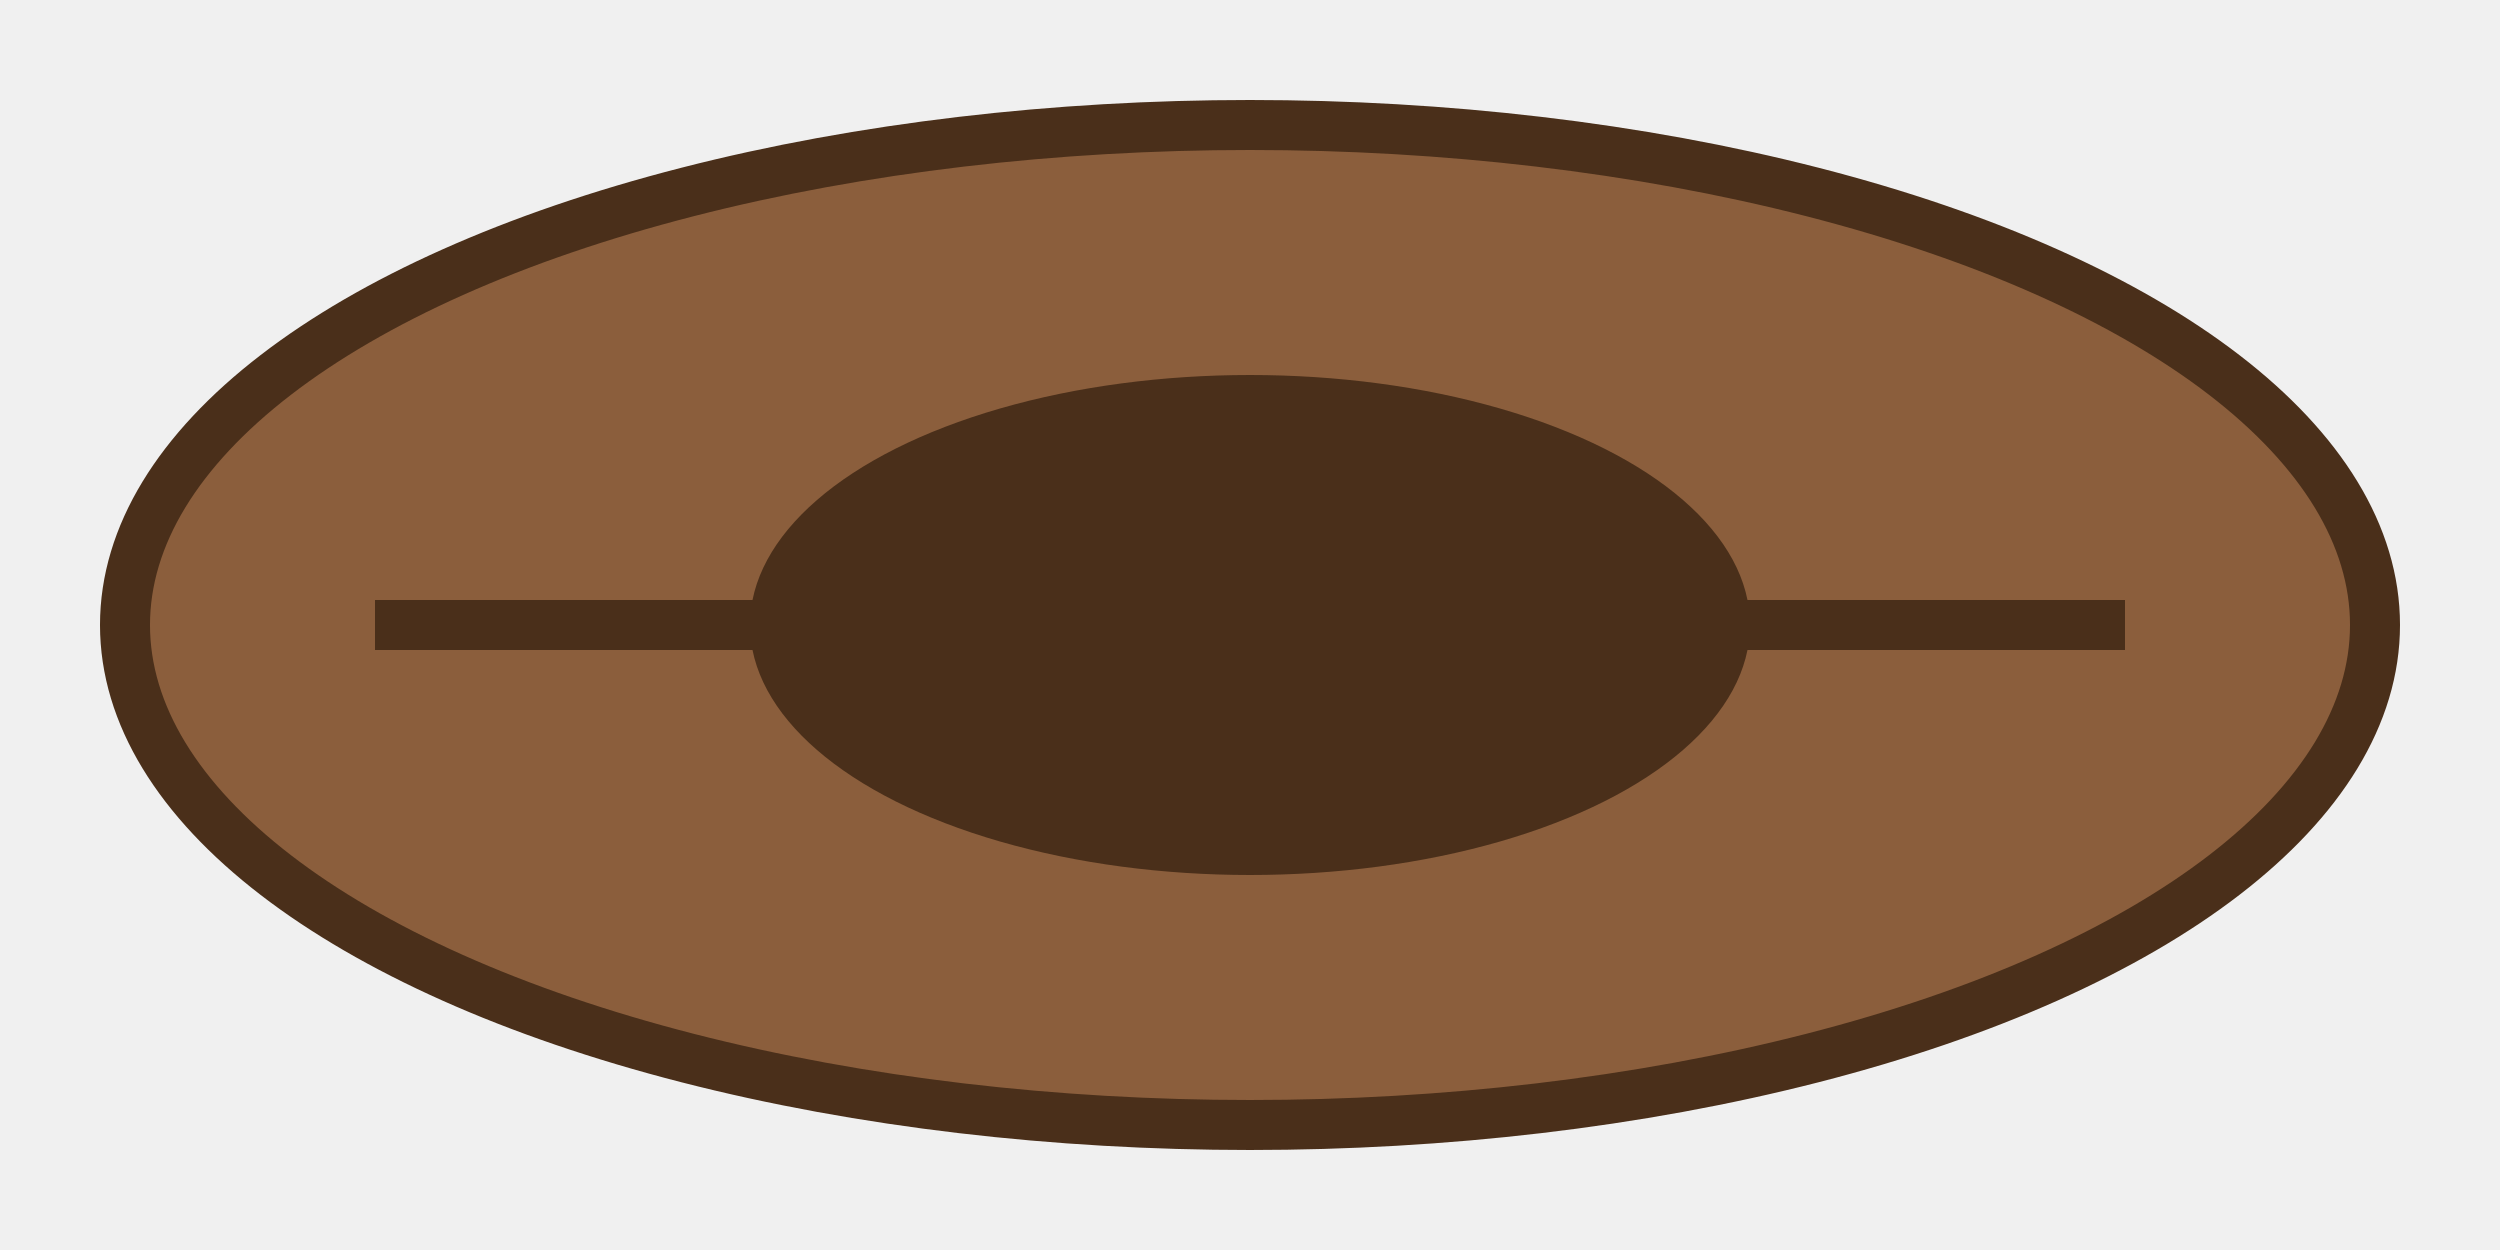
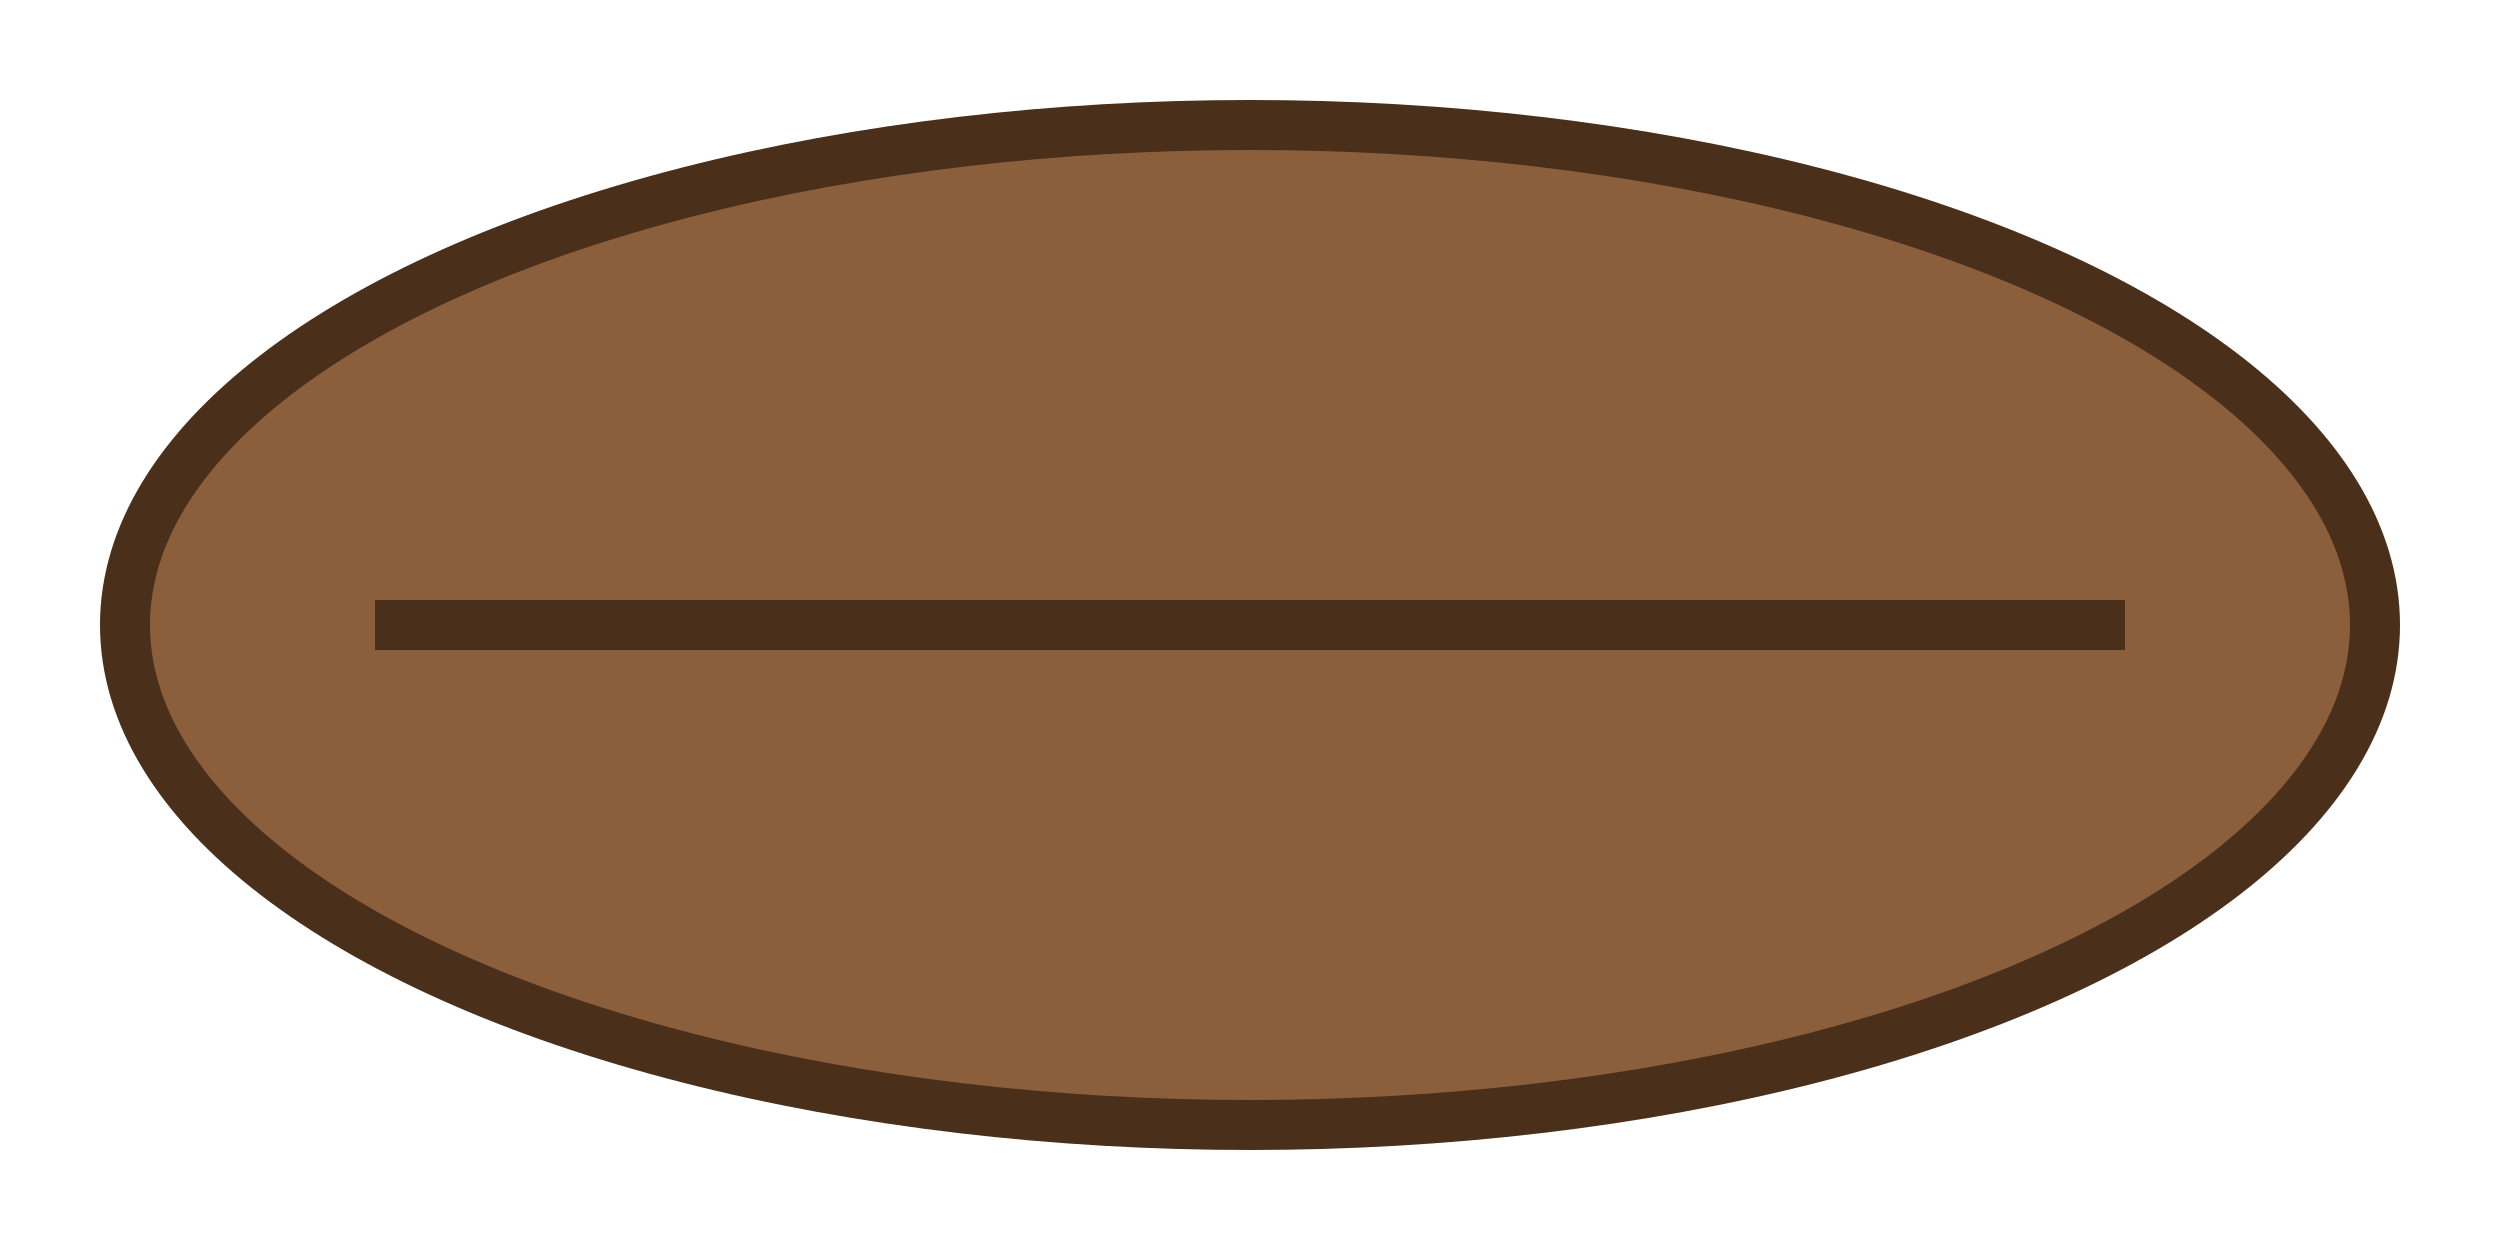
<svg xmlns="http://www.w3.org/2000/svg" viewBox="0 0 100 50">
  <title>Hat Fedora</title>
  <desc>A stylish fedora hat often worn by mysterious detectives and suave adventurers!</desc>
-   <rect width="100" height="50" fill="#f0f0f0" />
  <ellipse cx="50" cy="25" rx="45" ry="20" fill="#8b5e3c" stroke="#4a2f1a" stroke-width="2" />
  <line x1="15" y1="25" x2="85" y2="25" stroke="#4a2f1a" stroke-width="2" />
-   <ellipse cx="50" cy="25" rx="20" ry="10" fill="#4a2f1a" />
</svg>